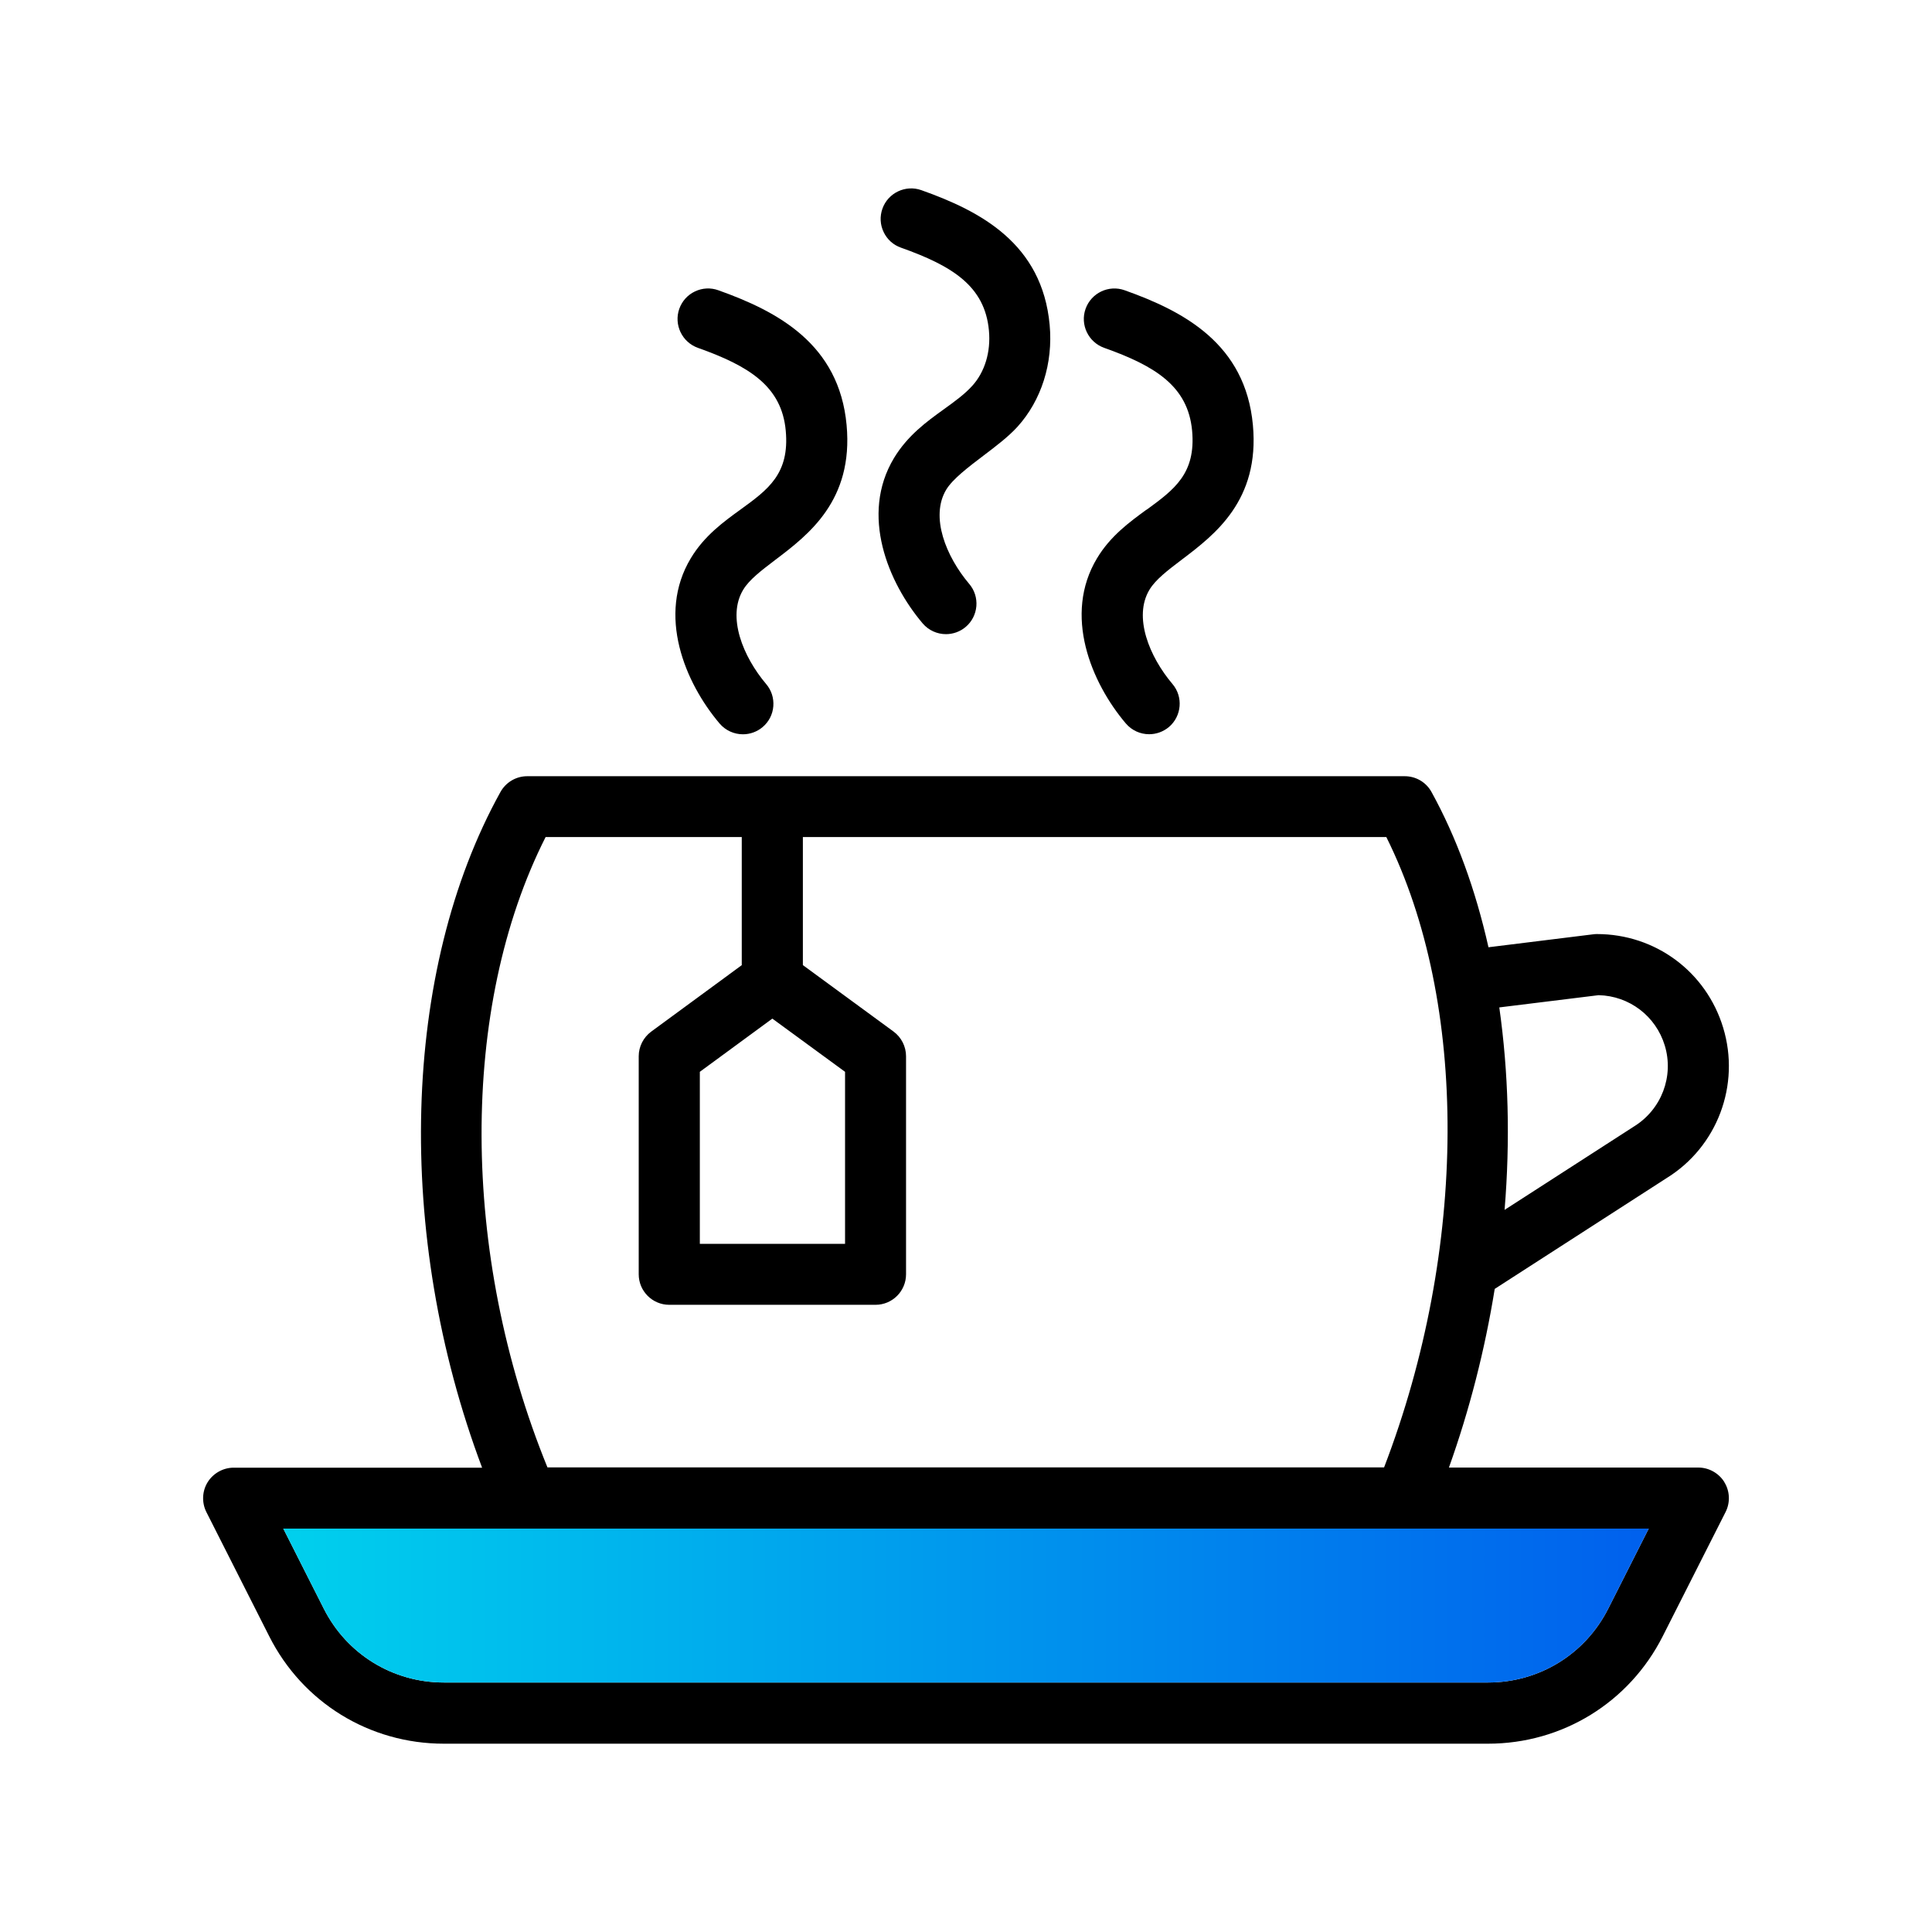
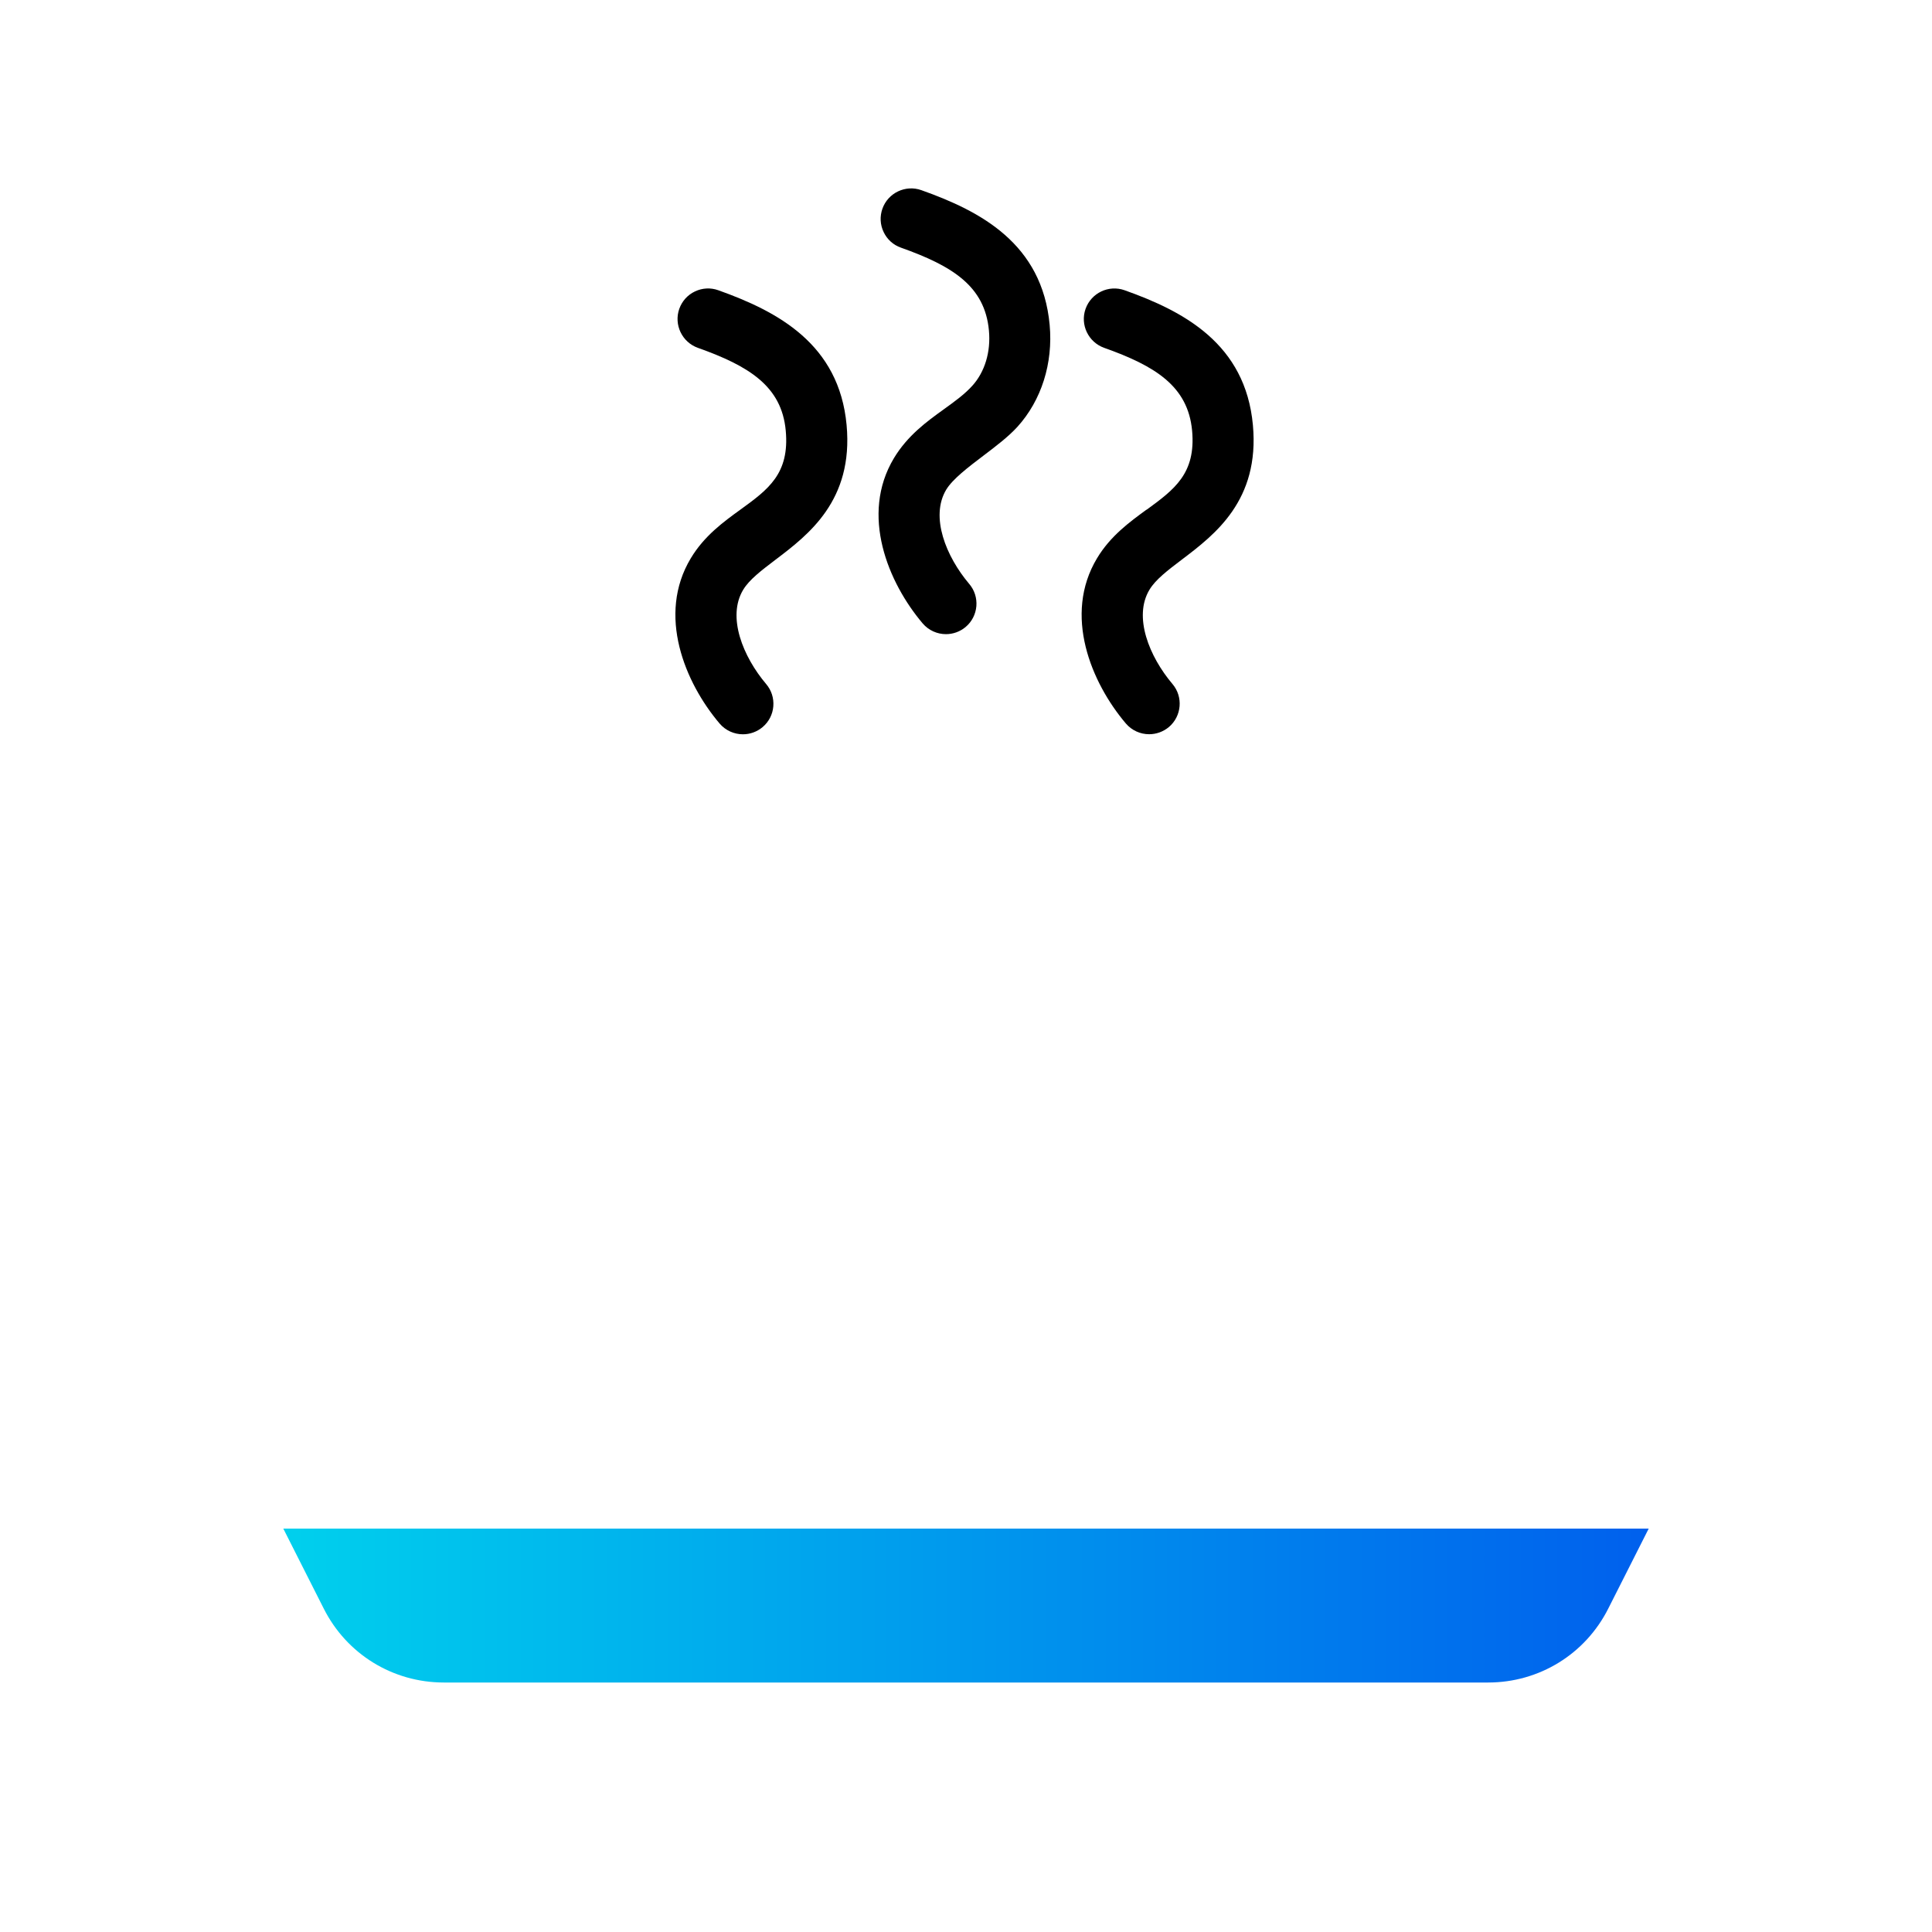
<svg xmlns="http://www.w3.org/2000/svg" id="Layer_1" data-name="Layer 1" viewBox="0 0 300 300">
  <defs>
    <style>      .cls-1 {        fill: url(#linear-gradient);      }      .cls-1, .cls-2 {        stroke-width: 0px;      }    </style>
    <linearGradient id="linear-gradient" x1="43.99" y1="249.31" x2="256.01" y2="249.31" gradientUnits="userSpaceOnUse">
      <stop offset="0" stop-color="#00d0ed" />
      <stop offset="1" stop-color="#0060ed" />
    </linearGradient>
  </defs>
  <g>
-     <path class="cls-2" d="M267.76,230.14c-.86-1.39-2.41-2.26-4.04-2.26h-38.73c3.19-8.93,5.58-18.26,7.11-27.74l26.68-17.2c7.88-4.86,11.5-14.47,8.79-23.37-2.64-8.69-10.52-14.53-19.61-14.53-.19,0-.38.01-.58.04l-16.25,2.01c-2.02-9-4.99-17.11-8.84-24.1-.83-1.52-2.42-2.46-4.16-2.46H81.86c-1.72,0-3.31.94-4.15,2.45-15.37,27.73-16.46,68.76-2.85,104.92h-38.58c-1.63,0-3.18.87-4.04,2.26-.86,1.39-.93,3.16-.2,4.62l9.76,19.29c5.19,10.3,15.58,16.69,27.12,16.69h162.14c11.54,0,21.93-6.4,27.13-16.69l9.76-19.29c.74-1.46.67-3.23-.19-4.62ZM232.82,156.43l15.41-1.9c4.76.11,8.88,3.24,10.27,7.8,1.46,4.78-.5,9.95-4.78,12.59l-20.09,12.95c.89-10.78.61-21.34-.82-31.44ZM108.67,193.14v-26.71l11.26-8.26,11.29,8.26v26.71h-22.54ZM115.18,130v19.87l-14.06,10.32c-1.21.89-1.94,2.32-1.94,3.82v33.86c0,2.62,2.13,4.74,4.74,4.74h32.03c2.62,0,4.74-2.13,4.74-4.74v-33.86c0-1.51-.73-2.94-1.94-3.83l-14.08-10.32v-19.88h90.6c12.8,25.69,12.67,63.95-.35,97.88H85.01c-13.54-33.19-13.65-71.46-.29-97.88h30.47ZM256.01,237.36l-6.28,12.42c-3.57,7.08-10.72,11.48-18.66,11.48H68.93c-7.94,0-15.09-4.4-18.66-11.48l-6.28-12.42h20.38c18.99,0,42.68,0,191.64,0Z" />
-     <path class="cls-2" d="M178.03,79.14c-2.63,1.92-5.61,4.09-7.68,7.54-5.3,8.81-.9,19.33,4.47,25.66.94,1.1,2.27,1.67,3.62,1.67,1.08,0,2.17-.37,3.07-1.12,1.99-1.69,2.24-4.69.55-6.68-3.6-4.25-6.11-10.43-3.57-14.64h0c.95-1.58,2.83-3.01,5.02-4.67,5.12-3.88,12.12-9.19,11.04-20.9-1.16-12.61-10.72-17.66-19.92-20.93-2.47-.88-5.18.42-6.06,2.88-.88,2.46.42,5.18,2.88,6.06,7.96,2.83,13.02,5.97,13.66,12.86.61,6.68-2.78,9.15-7.06,12.28Z" />
+     <path class="cls-2" d="M178.03,79.14c-2.63,1.92-5.61,4.09-7.68,7.54-5.3,8.81-.9,19.33,4.47,25.66.94,1.1,2.27,1.67,3.62,1.67,1.08,0,2.17-.37,3.07-1.12,1.99-1.69,2.24-4.69.55-6.68-3.6-4.25-6.11-10.43-3.57-14.64c.95-1.58,2.83-3.01,5.02-4.67,5.12-3.88,12.12-9.19,11.04-20.9-1.16-12.61-10.72-17.66-19.92-20.93-2.47-.88-5.18.42-6.06,2.88-.88,2.46.42,5.18,2.88,6.06,7.96,2.83,13.02,5.97,13.66,12.86.61,6.68-2.78,9.15-7.06,12.28Z" />
    <path class="cls-2" d="M146.55,63.56c-2.64,1.9-5.62,4.06-7.74,7.58-5.29,8.81-.9,19.33,4.46,25.66.94,1.1,2.27,1.67,3.62,1.67,1.08,0,2.17-.37,3.06-1.12.97-.82,1.55-1.97,1.66-3.23.1-1.26-.29-2.49-1.11-3.45-3.6-4.25-6.1-10.43-3.57-14.64.99-1.64,3.42-3.49,5.78-5.28,1.92-1.45,3.9-2.96,5.27-4.47,3.73-4.11,5.56-9.88,5.01-15.83-1.16-12.62-10.72-17.66-19.92-20.92-2.46-.88-5.18.42-6.05,2.88-.42,1.19-.36,2.48.19,3.62.54,1.15,1.5,2.01,2.7,2.43,7.96,2.83,13.02,5.96,13.65,12.86.31,3.32-.64,6.44-2.58,8.58-1.21,1.34-2.77,2.46-4.42,3.65Z" />
    <path class="cls-2" d="M114.99,79.12c-2.64,1.91-5.63,4.08-7.72,7.56-5.3,8.81-.91,19.33,4.47,25.67.94,1.1,2.28,1.67,3.62,1.67,1.08,0,2.17-.37,3.06-1.12.97-.82,1.56-1.97,1.66-3.23.1-1.26-.29-2.49-1.11-3.45-3.6-4.25-6.11-10.43-3.57-14.64h0c.95-1.58,2.83-3,5.01-4.66,5.12-3.88,12.13-9.2,11.05-20.92-1.16-12.6-10.72-17.65-19.92-20.93-1.19-.43-2.48-.36-3.62.18-1.15.54-2.01,1.5-2.44,2.7-.87,2.46.42,5.18,2.88,6.06,7.96,2.83,13.02,5.97,13.65,12.86.62,6.71-2.75,9.15-7.02,12.25Z" />
  </g>
  <path class="cls-1" d="M256.01,237.36l-6.28,12.42c-3.57,7.08-10.72,11.48-18.66,11.48H68.93c-7.94,0-15.09-4.4-18.66-11.48l-6.28-12.42h20.38c18.99,0,42.68,0,191.64,0Z" />
</svg>